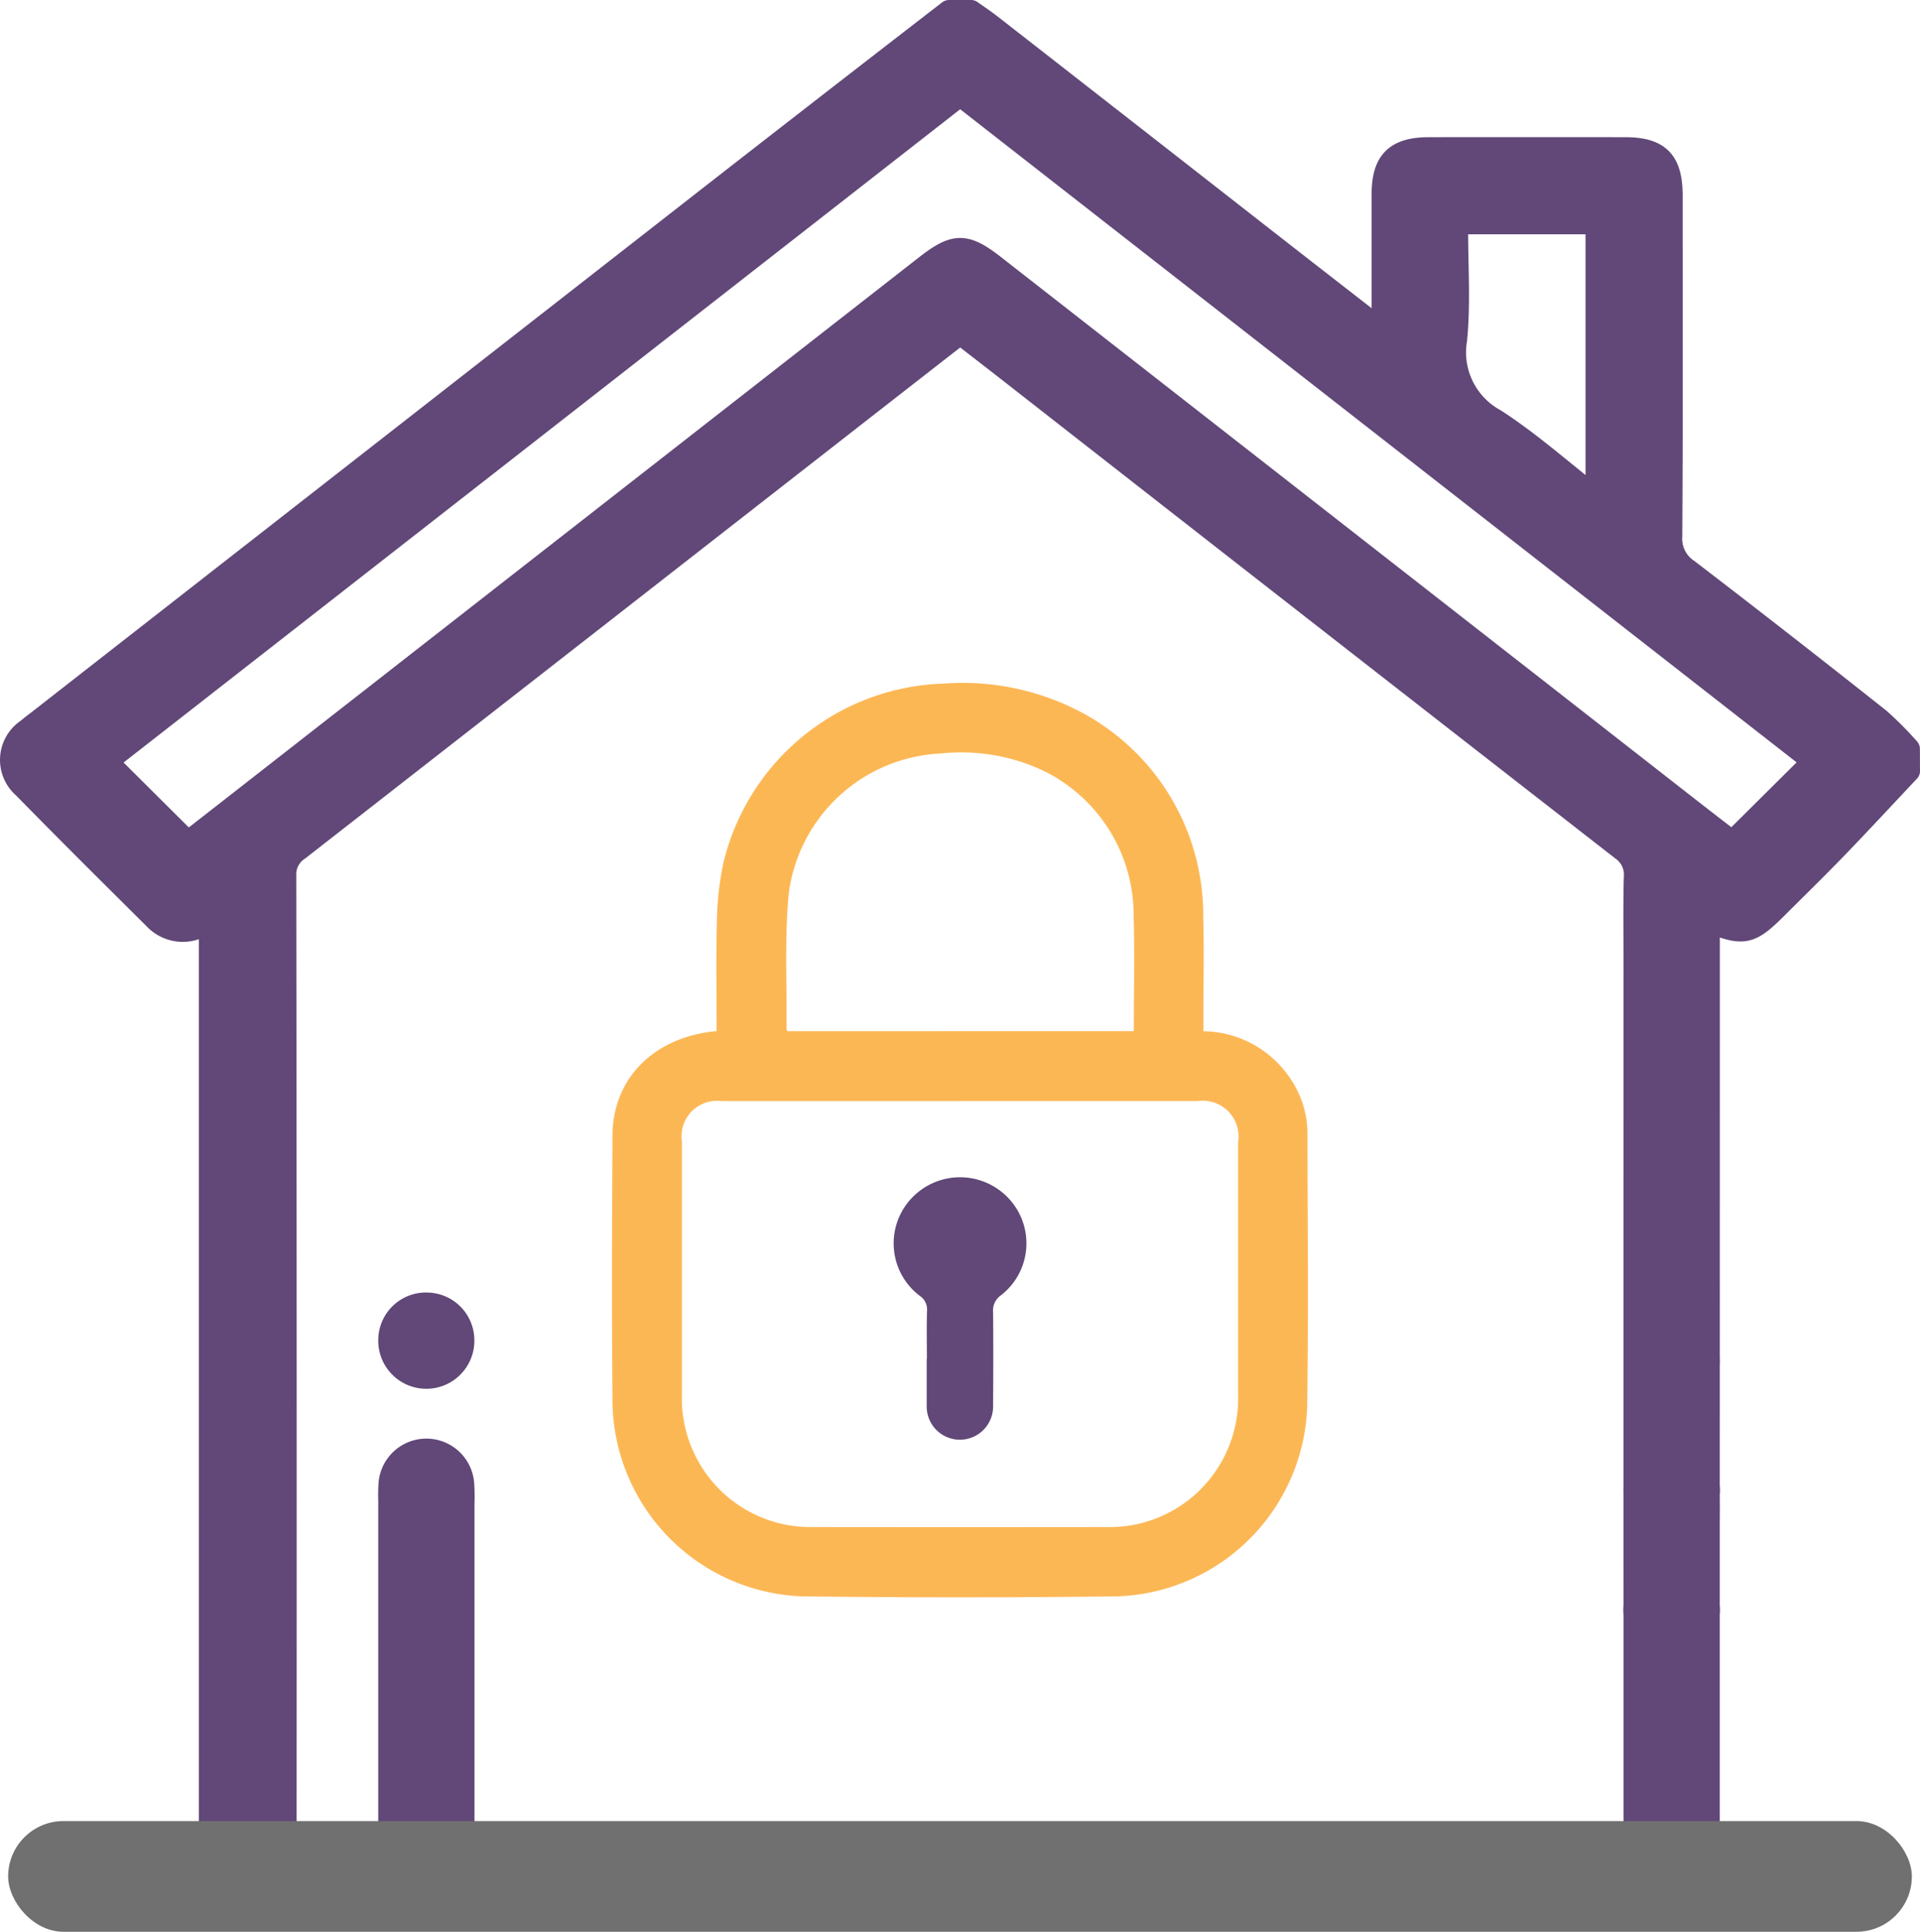
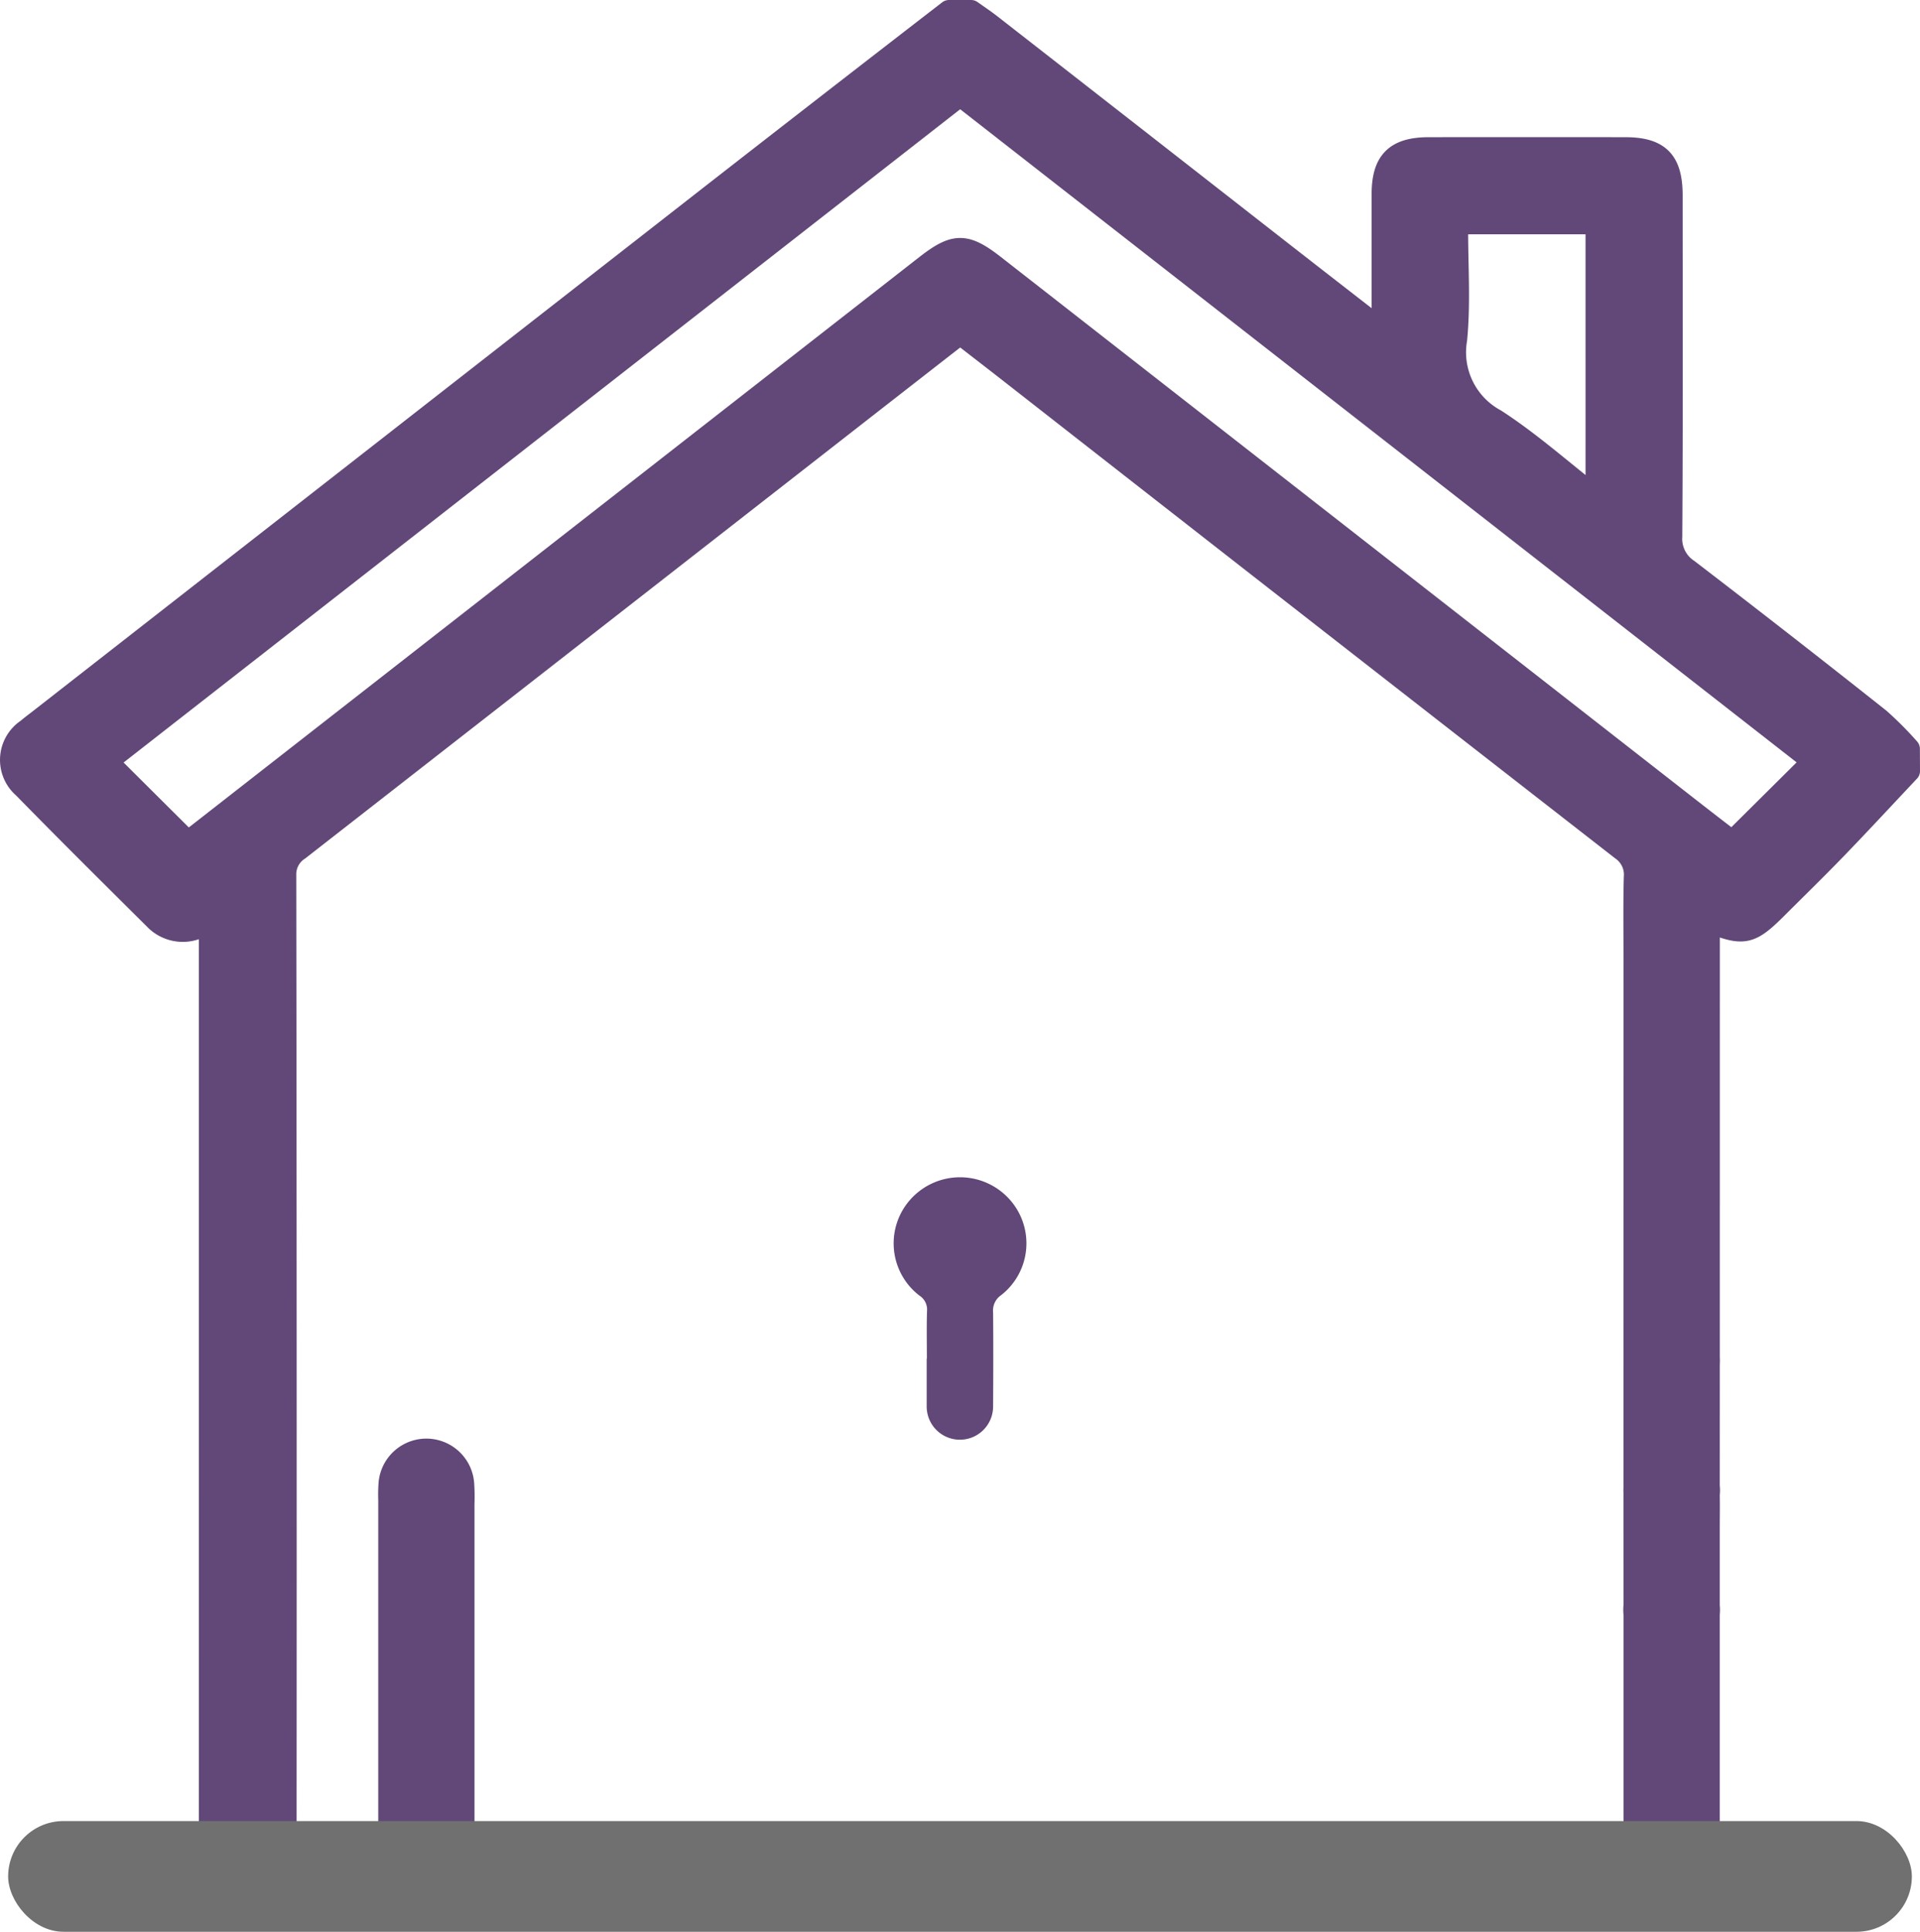
<svg xmlns="http://www.w3.org/2000/svg" width="86.736" height="87.246" viewBox="0 0 86.736 87.246">
  <g transform="translate(-10.956 -11.641)">
    <g transform="translate(11.456 12.141)">
      <g transform="translate(0)">
        <path d="M85.736,34.324c-1.086,1.152-2.161,2.314-3.26,3.453-.891.923-1.811,1.819-2.72,2.726-1.193,1.191-1.489,1.254-3.062.614v3.515c0,3.125,0,24.219-.009,27.345A1.685,1.685,0,1,1,73.344,72c-.008-3.627,0-25.224,0-28.851,0-1.34-.023-2.68.011-4.018a1.384,1.384,0,0,0-.591-1.266Q58.931,27.1,45.119,16.3c-.725-.566-1.453-1.127-2.242-1.739Q40.54,16.38,38.206,18.2,25.605,28.032,13,37.862a1.334,1.334,0,0,0-.616,1.167q.028,21.305.015,42.611v.694h4.688v-.867q0-7.116,0-14.231a6.541,6.541,0,0,1,.015-.753,1.666,1.666,0,0,1,3.319.019,8.759,8.759,0,0,1,.014.92q0,6.99,0,13.98v.937h52.91v-14.7c0-.223,0-.446,0-.669a1.682,1.682,0,1,1,3.345.04c.01.53,0,1.06,0,1.591V82.378h.822c1.981,0,1.922.062,3.9,0a2.237,2.237,0,0,1,2.277,1.19v1a2.29,2.29,0,0,1-2.276,1.189c-27.062-.021-50.386-.076-77.447-.076a6.388,6.388,0,0,1-.752-.016,1.665,1.665,0,0,1,.024-3.317c.359-.036.725-.015,1.087-.015,2.112,0,2.53.04,4.658.04V41.038a1.749,1.749,0,0,1-2.5-.051C4.506,39.025,2.525,37.059.574,35.066a1.64,1.64,0,0,1,.167-2.617c.148-.127.3-.244.459-.364Q16.006,20.526,30.813,8.969,36.58,4.47,42.37,0h1c.291.208.591.406.873.626Q50.776,5.719,57.3,10.815c1.506,1.175,3.016,2.346,4.663,3.627,0-2.178,0-4.174,0-6.17,0-1.487.592-2.074,2.084-2.076q4.434-.006,8.867,0c1.534,0,2.1.58,2.1,2.14,0,5.131.016,10.262-.017,15.393a1.684,1.684,0,0,0,.76,1.516q4.347,3.332,8.64,6.735a15.359,15.359,0,0,1,1.334,1.34ZM7.985,37.531c.2-.15.418-.317.637-.488L41.332,11.509c1.3-1.014,1.788-1.014,3.086,0L75.873,36.067c.654.511,1.313,1.016,1.881,1.456l3.663-3.636L42.876,3.8,4.329,33.893l3.656,3.638m57.4-27.95a1.3,1.3,0,0,0-.062.233c-.005,1.673.117,3.358-.045,5.016a3.475,3.475,0,0,0,1.776,3.64c1.575,1.02,2.99,2.286,4.573,3.52V9.581Z" transform="translate(0)" fill="#614878" stroke="#614878" stroke-linecap="round" stroke-linejoin="round" stroke-width="1" />
-         <path d="M78.1,260.974a1.657,1.657,0,0,1,1.647,1.648,1.671,1.671,0,1,1-3.34-.049,1.653,1.653,0,0,1,1.693-1.6" transform="translate(-59.318 -202.598)" fill="#614878" stroke="#614878" stroke-linecap="round" stroke-linejoin="round" stroke-width="1" />
        <path d="M331.265,266.674a1.668,1.668,0,1,1-1.629-1.665,1.689,1.689,0,0,1,1.629,1.665" transform="translate(-254.577 -205.73)" fill="#614878" stroke="#614878" stroke-linecap="round" stroke-linejoin="round" stroke-width="1" />
      </g>
      <rect width="86" height="5" rx="2.5" transform="translate(-0.132 81.746)" fill="#707070" />
    </g>
-     <path d="M4.725,15.7c0-1.674-.032-3.324.013-4.973a13.819,13.819,0,0,1,.293-2.623,10.574,10.574,0,0,1,9.985-8.1,11.448,11.448,0,0,1,6.458,1.448A10.377,10.377,0,0,1,26.708,10.5c.043,1.554.007,3.109.008,4.664v.543A4.772,4.772,0,0,1,30.5,17.645a4.428,4.428,0,0,1,.917,2.694c.008,5.008.049,7.261-.011,12.268a8.886,8.886,0,0,1-8.629,8.624q-7.067.084-14.136,0a8.9,8.9,0,0,1-8.62-8.737c-.037-4.942-.023-7.13,0-12.072C.029,17.836,1.9,15.955,4.725,15.7m10.982,3.164q-5.375,0-10.75,0a1.6,1.6,0,0,0-1.8,1.816c0,4.746,0,6.737,0,11.483A5.808,5.808,0,0,0,9.08,38.1q6.627.009,13.253,0a5.81,5.81,0,0,0,5.952-5.962c0-4.73,0-6.7,0-11.434a1.615,1.615,0,0,0-1.829-1.843H15.708M23.573,15.7c0-1.77.041-3.488-.009-5.2A7.251,7.251,0,0,0,19.483,3.94a8.708,8.708,0,0,0-4.63-.778A7.27,7.27,0,0,0,7.988,9.447c-.2,2.041-.083,4.114-.106,6.173,0,.025.035.051.058.084Z" transform="translate(38.604 42.509)" fill="#fcb755" />
    <path d="M97.411,187.9c0-.718-.016-1.436.007-2.154a.748.748,0,0,0-.341-.691,2.972,2.972,0,0,1-.37-4.387,3.005,3.005,0,0,1,4.381-.023,2.968,2.968,0,0,1-.324,4.389.839.839,0,0,0-.362.775c.013,1.42.009,2.84,0,4.261a1.5,1.5,0,1,1-3-.016c0-.718,0-1.436,0-2.154" transform="translate(-44.583 -114.898)" fill="#614878" />
  </g>
</svg>